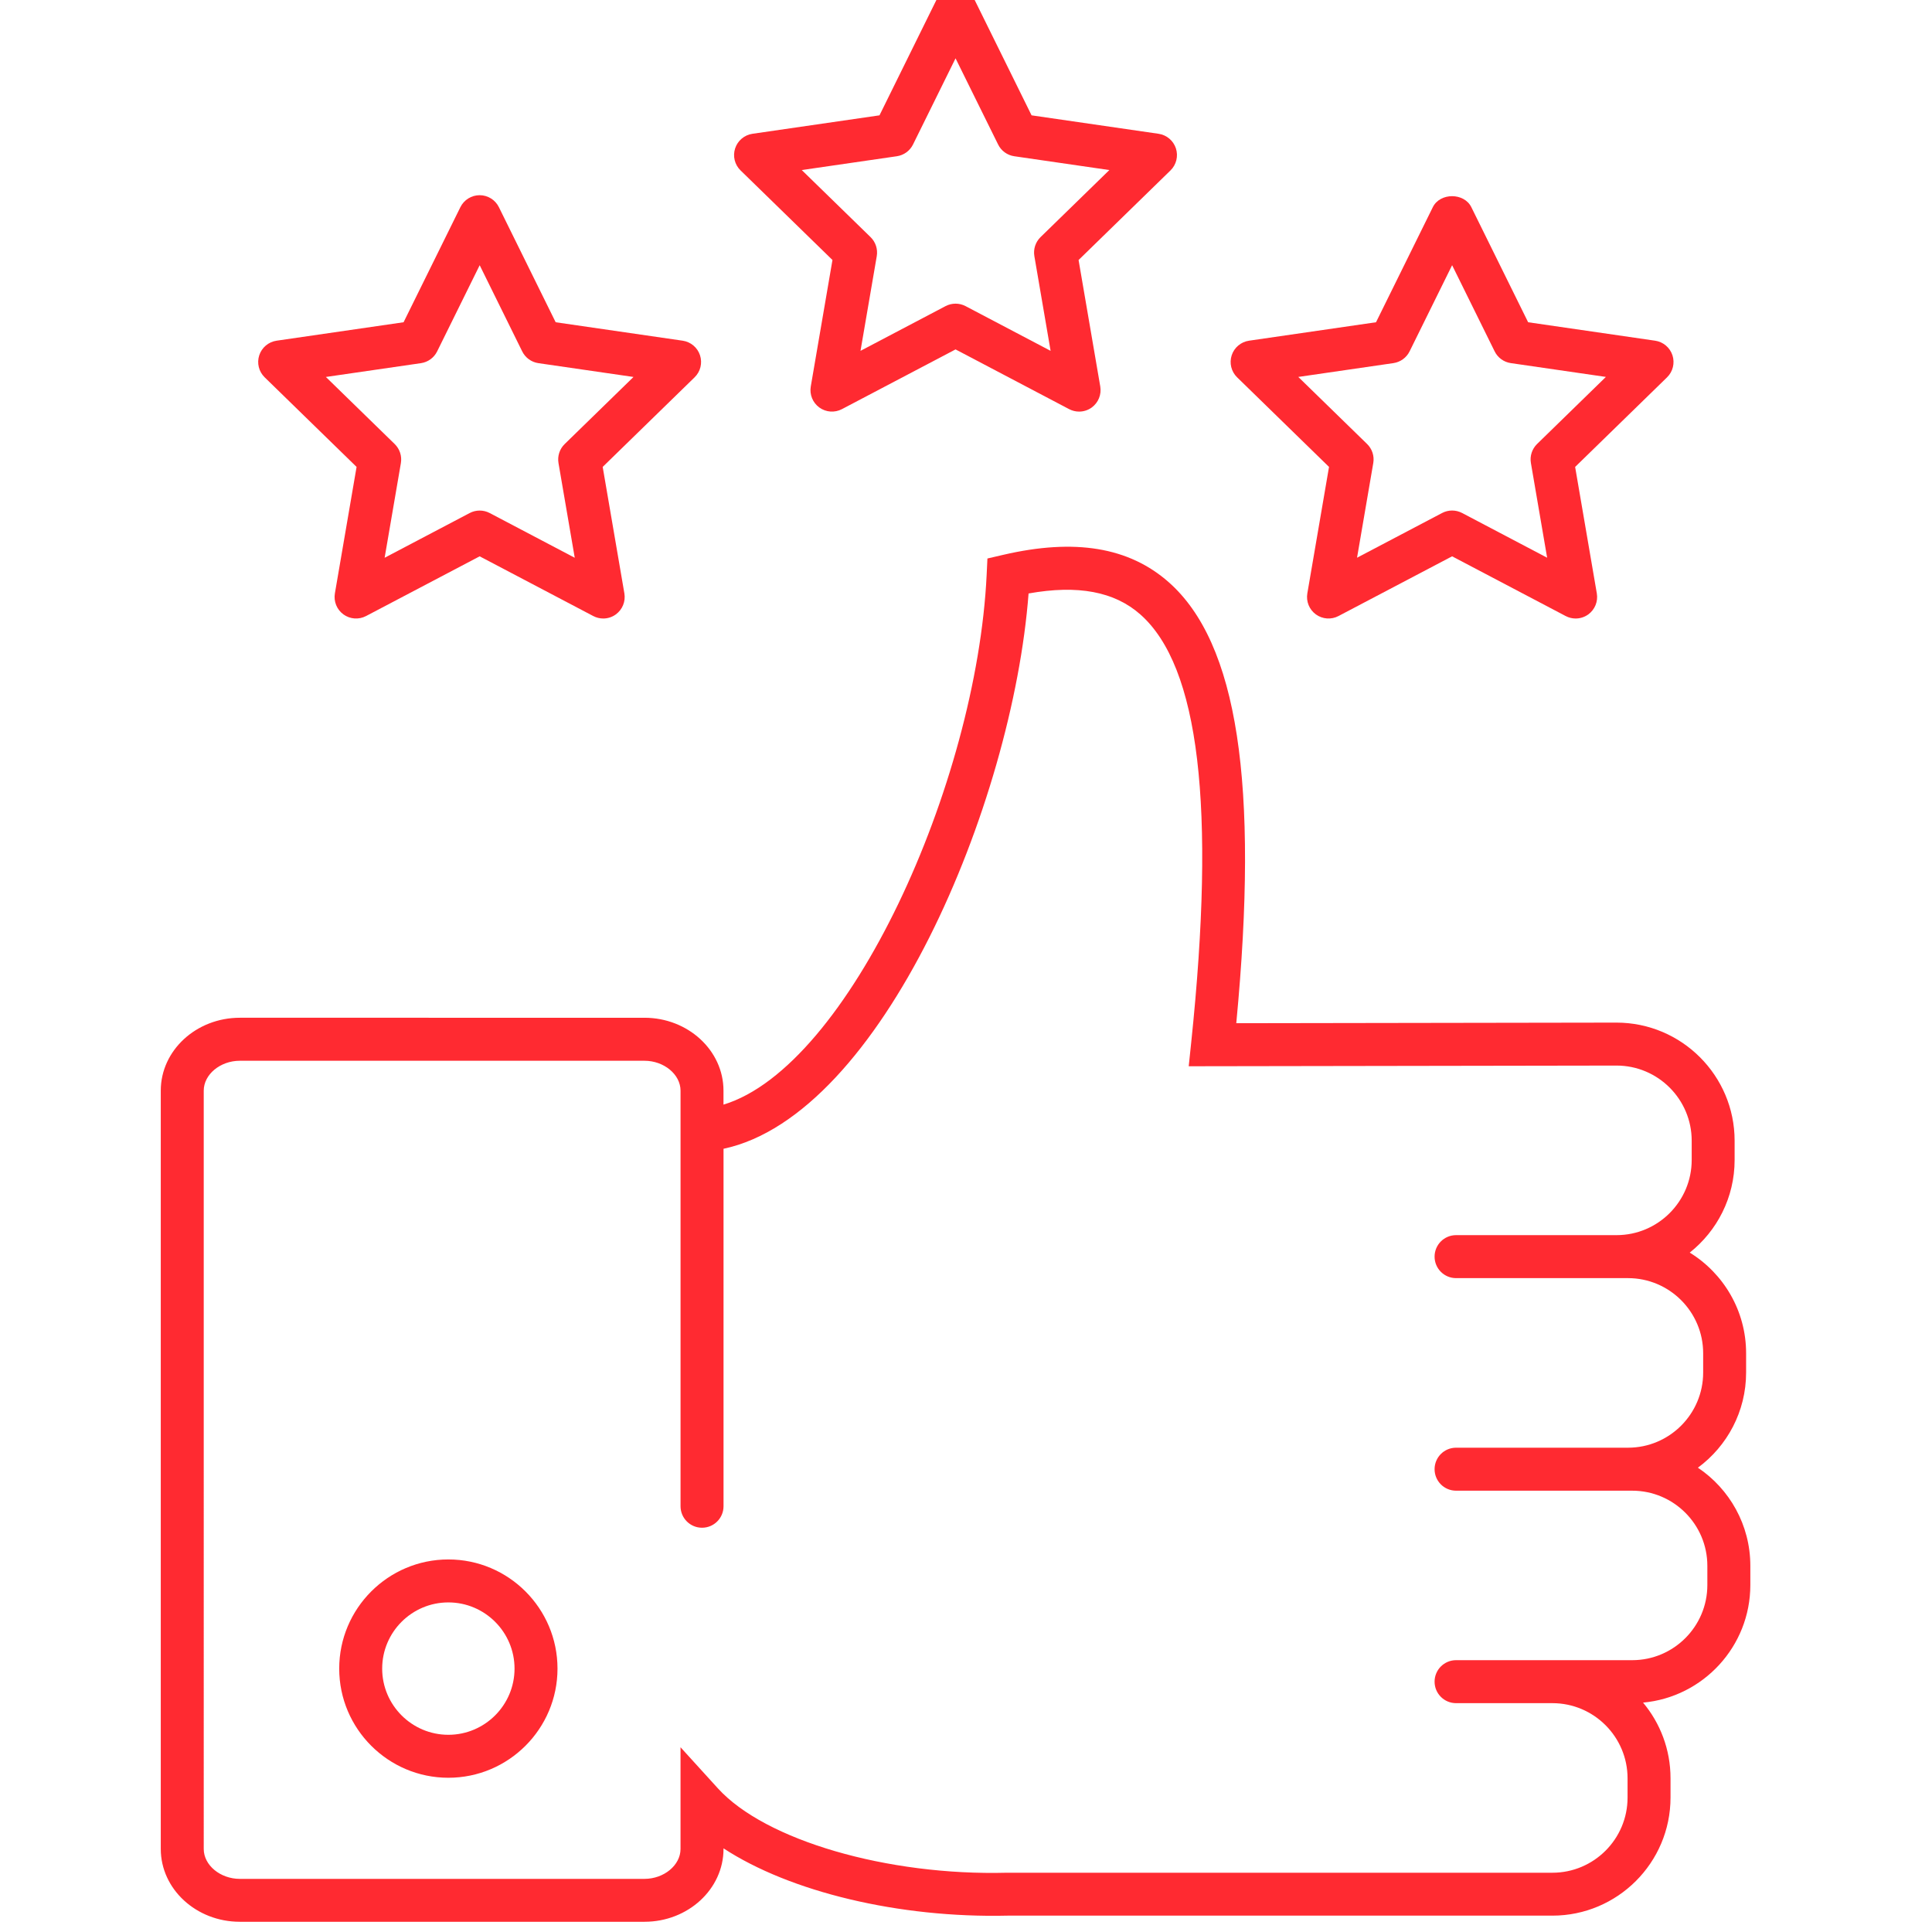
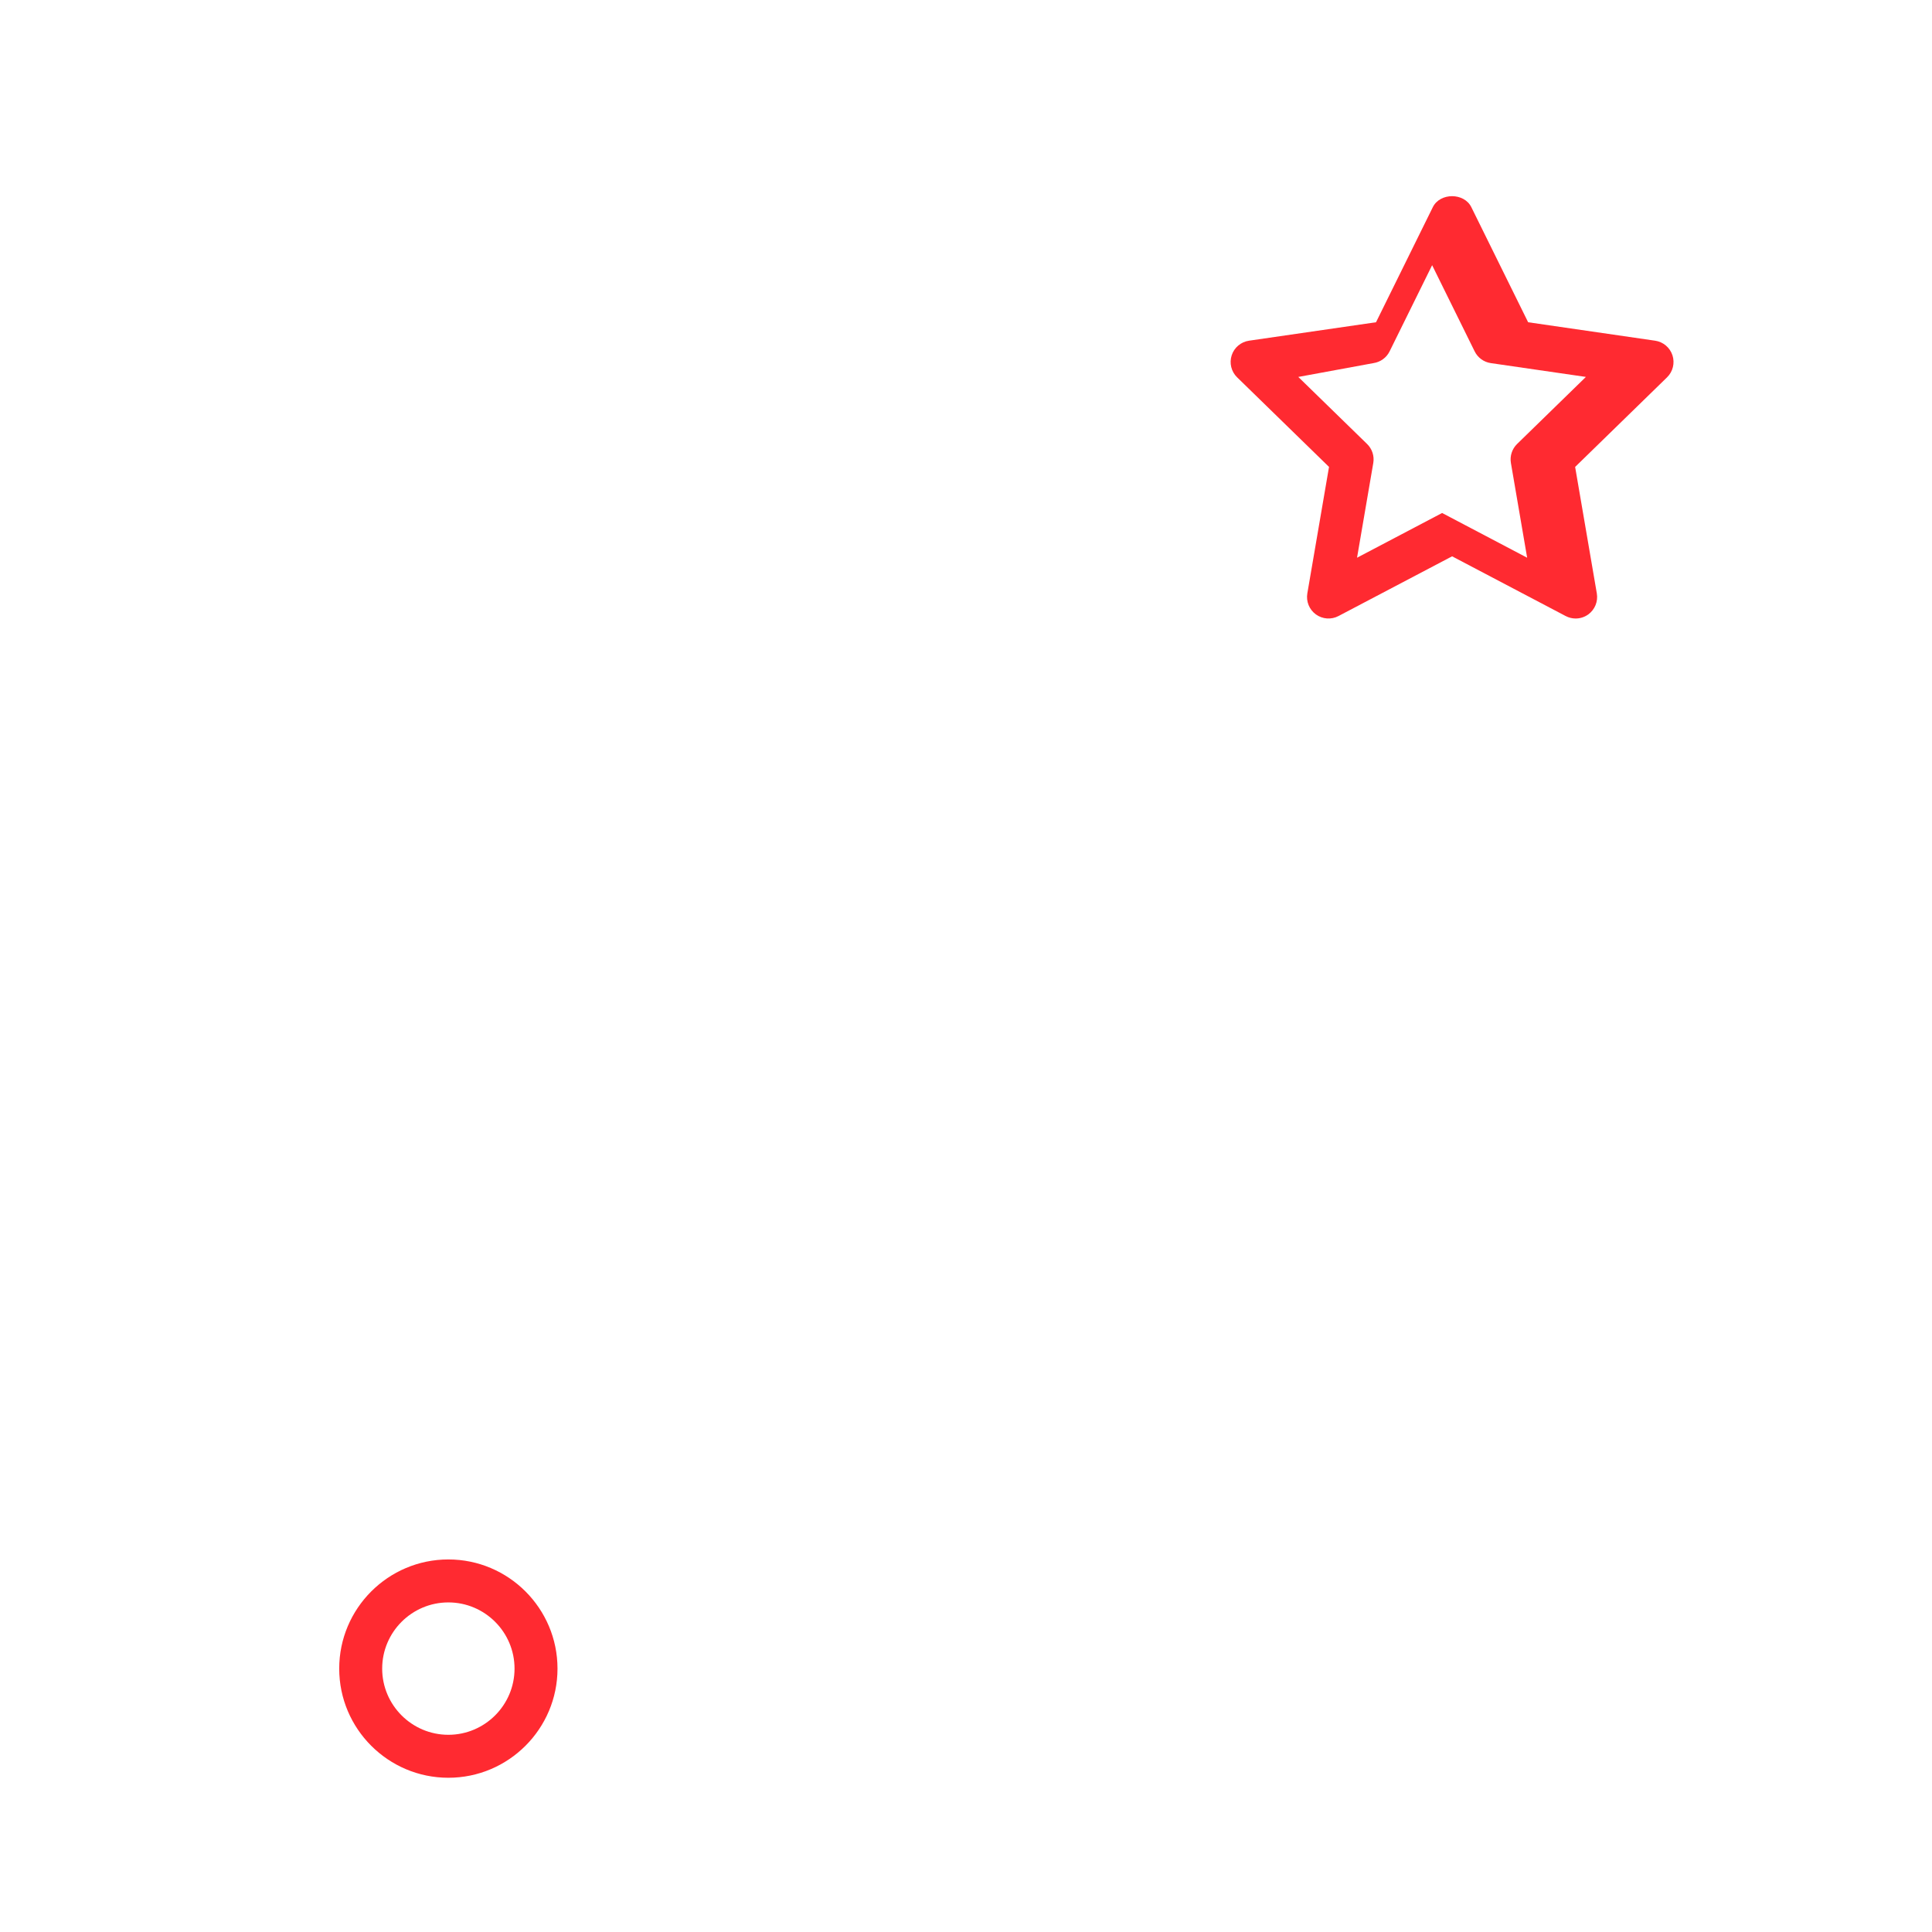
<svg xmlns="http://www.w3.org/2000/svg" version="1.1" width="64" height="64" viewBox="0 0 350 350" xml:space="preserve">
  <desc>Created with Fabric.js 1.7.22</desc>
  <defs>
</defs>
  <g id="icon" style="stroke: none; stroke-width: 1; stroke-dasharray: none; stroke-linecap: butt; stroke-linejoin: miter; stroke-miterlimit: 10; fill: none; fill-rule: nonzero; opacity: 1;" transform="translate(-1.944 -1.944) scale(3.89 3.89)">
-     <path d="M 50.755 19.668 c -0.159 0 -0.319 -0.038 -0.466 -0.115 L 45 16.772 l -5.29 2.781 c -0.337 0.177 -0.745 0.148 -1.054 -0.076 c -0.308 -0.224 -0.462 -0.603 -0.398 -0.979 l 1.01 -5.89 l -4.28 -4.172 c -0.273 -0.266 -0.371 -0.663 -0.253 -1.025 s 0.431 -0.626 0.808 -0.681 l 5.915 -0.859 l 2.644 -5.359 c 0.337 -0.683 1.458 -0.683 1.795 0 l 2.644 5.359 l 5.914 0.859 c 0.377 0.055 0.69 0.319 0.808 0.681 c 0.117 0.362 0.02 0.76 -0.253 1.026 l -4.28 4.172 l 1.01 5.89 c 0.064 0.375 -0.09 0.755 -0.398 0.979 C 51.168 19.604 50.962 19.668 50.755 19.668 z M 37.838 8.419 l 3.205 3.124 c 0.235 0.23 0.343 0.561 0.288 0.886 l -0.757 4.41 l 3.961 -2.083 c 0.291 -0.153 0.64 -0.153 0.931 0 l 3.961 2.083 l -0.756 -4.41 c -0.056 -0.324 0.052 -0.656 0.287 -0.886 l 3.205 -3.124 l -4.428 -0.643 c -0.326 -0.047 -0.608 -0.252 -0.753 -0.548 L 45 3.216 l -1.98 4.012 c -0.146 0.296 -0.427 0.5 -0.754 0.548 L 37.838 8.419 z" style="stroke: none; stroke-width: 1; stroke-dasharray: none; stroke-linecap: butt; stroke-linejoin: miter; stroke-miterlimit: 10; fill: rgb(255,42,49); fill-rule: nonzero; opacity: 1;" transform=" matrix(1 0 0 1 0 0) " stroke-linecap="round" />
-     <path d="M 79.572 68.851 c 1.361 -1.002 2.245 -2.616 2.245 -4.432 v -0.897 c 0 -1.98 -1.051 -3.719 -2.625 -4.688 c 1.272 -1.008 2.09 -2.567 2.09 -4.313 v -0.897 c 0 -3.033 -2.468 -5.501 -5.503 -5.501 l -17.705 0.028 c 1.064 -11.168 0.059 -17.708 -3.147 -20.539 c -1.851 -1.633 -4.373 -2.048 -7.705 -1.274 l -0.737 0.171 l -0.036 0.755 c -0.464 9.738 -6.423 22.906 -12.256 24.679 v -0.652 c 0 -1.872 -1.652 -3.394 -3.682 -3.394 H 11.669 c -2.03 0 -3.682 1.522 -3.682 3.394 v 35.314 c 0 1.871 1.652 3.393 3.682 3.393 h 18.843 c 2.03 0 3.682 -1.522 3.682 -3.393 v -0.027 c 3.09 2.023 8.158 3.254 13.235 3.134 h 25.367 c 3.033 0 5.501 -2.467 5.501 -5.5 v -0.898 c 0 -1.339 -0.481 -2.568 -1.279 -3.523 c 2.797 -0.255 4.996 -2.614 4.996 -5.476 v -0.898 C 82.013 71.517 81.044 69.838 79.572 68.851 z M 80.012 74.316 c 0 1.93 -1.57 3.499 -3.5 3.499 h -3.717 H 68.31 c -0.553 0 -1.001 0.447 -1.001 1.001 c 0 0.553 0.447 1.001 1.001 1.001 h 4.486 c 1.93 0 3.5 1.57 3.5 3.5 v 0.898 c 0 1.93 -1.57 3.499 -3.5 3.499 H 47.403 c -5.582 0.149 -11.273 -1.511 -13.47 -3.929 l -1.741 -1.915 v 4.738 c 0 0.754 -0.769 1.392 -1.681 1.392 H 11.669 c -0.911 0 -1.681 -0.638 -1.681 -1.392 V 51.293 c 0 -0.755 0.769 -1.393 1.681 -1.393 h 18.843 c 0.911 0 1.681 0.638 1.681 1.393 v 1.844 v 1.06 v 16.449 c 0 0.553 0.448 1.001 1.001 1.001 c 0.553 0 1.001 -0.447 1.001 -1.001 V 53.999 c 7.351 -1.562 13.461 -16.045 14.206 -25.861 c 2.295 -0.41 3.998 -0.089 5.203 0.975 c 2.745 2.423 3.52 8.944 2.371 19.937 l -0.116 1.106 l 19.924 -0.032 c 1.93 0 3.5 1.57 3.5 3.5 v 0.897 c 0 1.93 -1.57 3.5 -3.5 3.5 H 68.31 c -0.553 0 -1.001 0.447 -1.001 1.001 c 0 0.553 0.447 1.001 1.001 1.001 h 7.472 h 0.535 c 1.93 0 3.5 1.57 3.5 3.5 v 0.897 c 0 1.93 -1.57 3.5 -3.5 3.5 H 68.31 c -0.553 0 -1.001 0.447 -1.001 1.001 c 0 0.553 0.447 1.001 1.001 1.001 h 8.007 h 0.195 c 1.93 0 3.5 1.569 3.5 3.499 V 74.316 z" style="stroke: none; stroke-width: 1; stroke-dasharray: none; stroke-linecap: butt; stroke-linejoin: miter; stroke-miterlimit: 10; fill: rgb(255,42,49); fill-rule: nonzero; opacity: 1;" transform=" matrix(1 0 0 1 0 0) " stroke-linecap="round" />
    <path d="M 21.38 83.291 c -2.803 0 -5.083 -2.28 -5.083 -5.083 c 0 -2.803 2.28 -5.084 5.083 -5.084 s 5.083 2.28 5.083 5.084 C 26.463 81.01 24.183 83.291 21.38 83.291 z M 21.38 75.125 c -1.7 0 -3.082 1.383 -3.082 3.083 c 0 1.699 1.383 3.082 3.082 3.082 c 1.699 0 3.082 -1.383 3.082 -3.082 C 24.462 76.508 23.079 75.125 21.38 75.125 z" style="stroke: none; stroke-width: 1; stroke-dasharray: none; stroke-linecap: butt; stroke-linejoin: miter; stroke-miterlimit: 10; fill: rgb(255,42,49); fill-rule: nonzero; opacity: 1;" transform=" matrix(1 0 0 1 0 0) " stroke-linecap="round" />
-     <path d="M 73.88 29.304 c -0.159 0 -0.319 -0.038 -0.466 -0.115 l -5.289 -2.781 l -5.291 2.781 c -0.334 0.177 -0.744 0.148 -1.053 -0.076 c -0.308 -0.224 -0.462 -0.603 -0.398 -0.979 l 1.01 -5.89 l -4.28 -4.172 c -0.273 -0.266 -0.37 -0.663 -0.253 -1.025 c 0.118 -0.362 0.431 -0.626 0.808 -0.681 l 5.914 -0.859 l 2.645 -5.359 c 0.336 -0.683 1.458 -0.683 1.794 0 l 2.645 5.359 l 5.914 0.859 c 0.377 0.055 0.69 0.319 0.808 0.681 c 0.117 0.362 0.02 0.76 -0.253 1.026 l -4.28 4.172 l 1.01 5.89 c 0.064 0.375 -0.09 0.755 -0.398 0.979 C 74.293 29.239 74.087 29.304 73.88 29.304 z M 60.962 18.054 l 3.205 3.124 c 0.235 0.23 0.343 0.561 0.287 0.885 l -0.756 4.41 l 3.962 -2.083 c 0.291 -0.153 0.638 -0.153 0.931 0 l 3.96 2.083 l -0.756 -4.41 c -0.056 -0.324 0.052 -0.656 0.287 -0.886 l 3.205 -3.124 l -4.428 -0.643 c -0.326 -0.047 -0.608 -0.252 -0.753 -0.548 l -1.98 -4.012 l -1.98 4.012 c -0.146 0.296 -0.427 0.5 -0.753 0.548 L 60.962 18.054 z" style="stroke: none; stroke-width: 1; stroke-dasharray: none; stroke-linecap: butt; stroke-linejoin: miter; stroke-miterlimit: 10; fill: rgb(255,42,49); fill-rule: nonzero; opacity: 1;" transform=" matrix(1 0 0 1 0 0) " stroke-linecap="round" />
-     <path d="M 28.594 29.304 c -0.159 0 -0.319 -0.038 -0.466 -0.115 l -5.29 -2.781 l -5.29 2.781 c -0.337 0.177 -0.745 0.148 -1.054 -0.076 c -0.308 -0.224 -0.462 -0.603 -0.398 -0.979 l 1.01 -5.89 l -4.28 -4.172 c -0.273 -0.266 -0.371 -0.663 -0.253 -1.025 c 0.118 -0.362 0.431 -0.626 0.808 -0.681 l 5.914 -0.859 l 2.645 -5.359 c 0.169 -0.341 0.516 -0.558 0.897 -0.558 l 0 0 c 0.381 0 0.729 0.216 0.897 0.558 l 2.644 5.359 l 5.915 0.859 c 0.377 0.055 0.69 0.319 0.808 0.681 c 0.118 0.362 0.02 0.76 -0.253 1.025 l -4.28 4.172 l 1.01 5.89 c 0.064 0.375 -0.09 0.755 -0.398 0.979 C 29.008 29.239 28.801 29.304 28.594 29.304 z M 22.839 24.277 c 0.16 0 0.32 0.038 0.466 0.115 l 3.961 2.083 l -0.757 -4.41 c -0.055 -0.324 0.052 -0.656 0.288 -0.886 l 3.205 -3.124 l -4.429 -0.643 c -0.326 -0.047 -0.608 -0.252 -0.754 -0.548 l -1.98 -4.013 l -1.981 4.013 c -0.146 0.296 -0.427 0.5 -0.753 0.548 l -4.429 0.643 l 3.205 3.124 c 0.235 0.23 0.343 0.561 0.288 0.886 l -0.757 4.41 l 3.961 -2.083 C 22.519 24.315 22.679 24.277 22.839 24.277 z" style="stroke: none; stroke-width: 1; stroke-dasharray: none; stroke-linecap: butt; stroke-linejoin: miter; stroke-miterlimit: 10; fill: rgb(255,42,49); fill-rule: nonzero; opacity: 1;" transform=" matrix(1 0 0 1 0 0) " stroke-linecap="round" />
+     <path d="M 73.88 29.304 c -0.159 0 -0.319 -0.038 -0.466 -0.115 l -5.289 -2.781 l -5.291 2.781 c -0.334 0.177 -0.744 0.148 -1.053 -0.076 c -0.308 -0.224 -0.462 -0.603 -0.398 -0.979 l 1.01 -5.89 l -4.28 -4.172 c -0.273 -0.266 -0.37 -0.663 -0.253 -1.025 c 0.118 -0.362 0.431 -0.626 0.808 -0.681 l 5.914 -0.859 l 2.645 -5.359 c 0.336 -0.683 1.458 -0.683 1.794 0 l 2.645 5.359 l 5.914 0.859 c 0.377 0.055 0.69 0.319 0.808 0.681 c 0.117 0.362 0.02 0.76 -0.253 1.026 l -4.28 4.172 l 1.01 5.89 c 0.064 0.375 -0.09 0.755 -0.398 0.979 C 74.293 29.239 74.087 29.304 73.88 29.304 z M 60.962 18.054 l 3.205 3.124 c 0.235 0.23 0.343 0.561 0.287 0.885 l -0.756 4.41 l 3.962 -2.083 l 3.96 2.083 l -0.756 -4.41 c -0.056 -0.324 0.052 -0.656 0.287 -0.886 l 3.205 -3.124 l -4.428 -0.643 c -0.326 -0.047 -0.608 -0.252 -0.753 -0.548 l -1.98 -4.012 l -1.98 4.012 c -0.146 0.296 -0.427 0.5 -0.753 0.548 L 60.962 18.054 z" style="stroke: none; stroke-width: 1; stroke-dasharray: none; stroke-linecap: butt; stroke-linejoin: miter; stroke-miterlimit: 10; fill: rgb(255,42,49); fill-rule: nonzero; opacity: 1;" transform=" matrix(1 0 0 1 0 0) " stroke-linecap="round" />
  </g>
</svg>